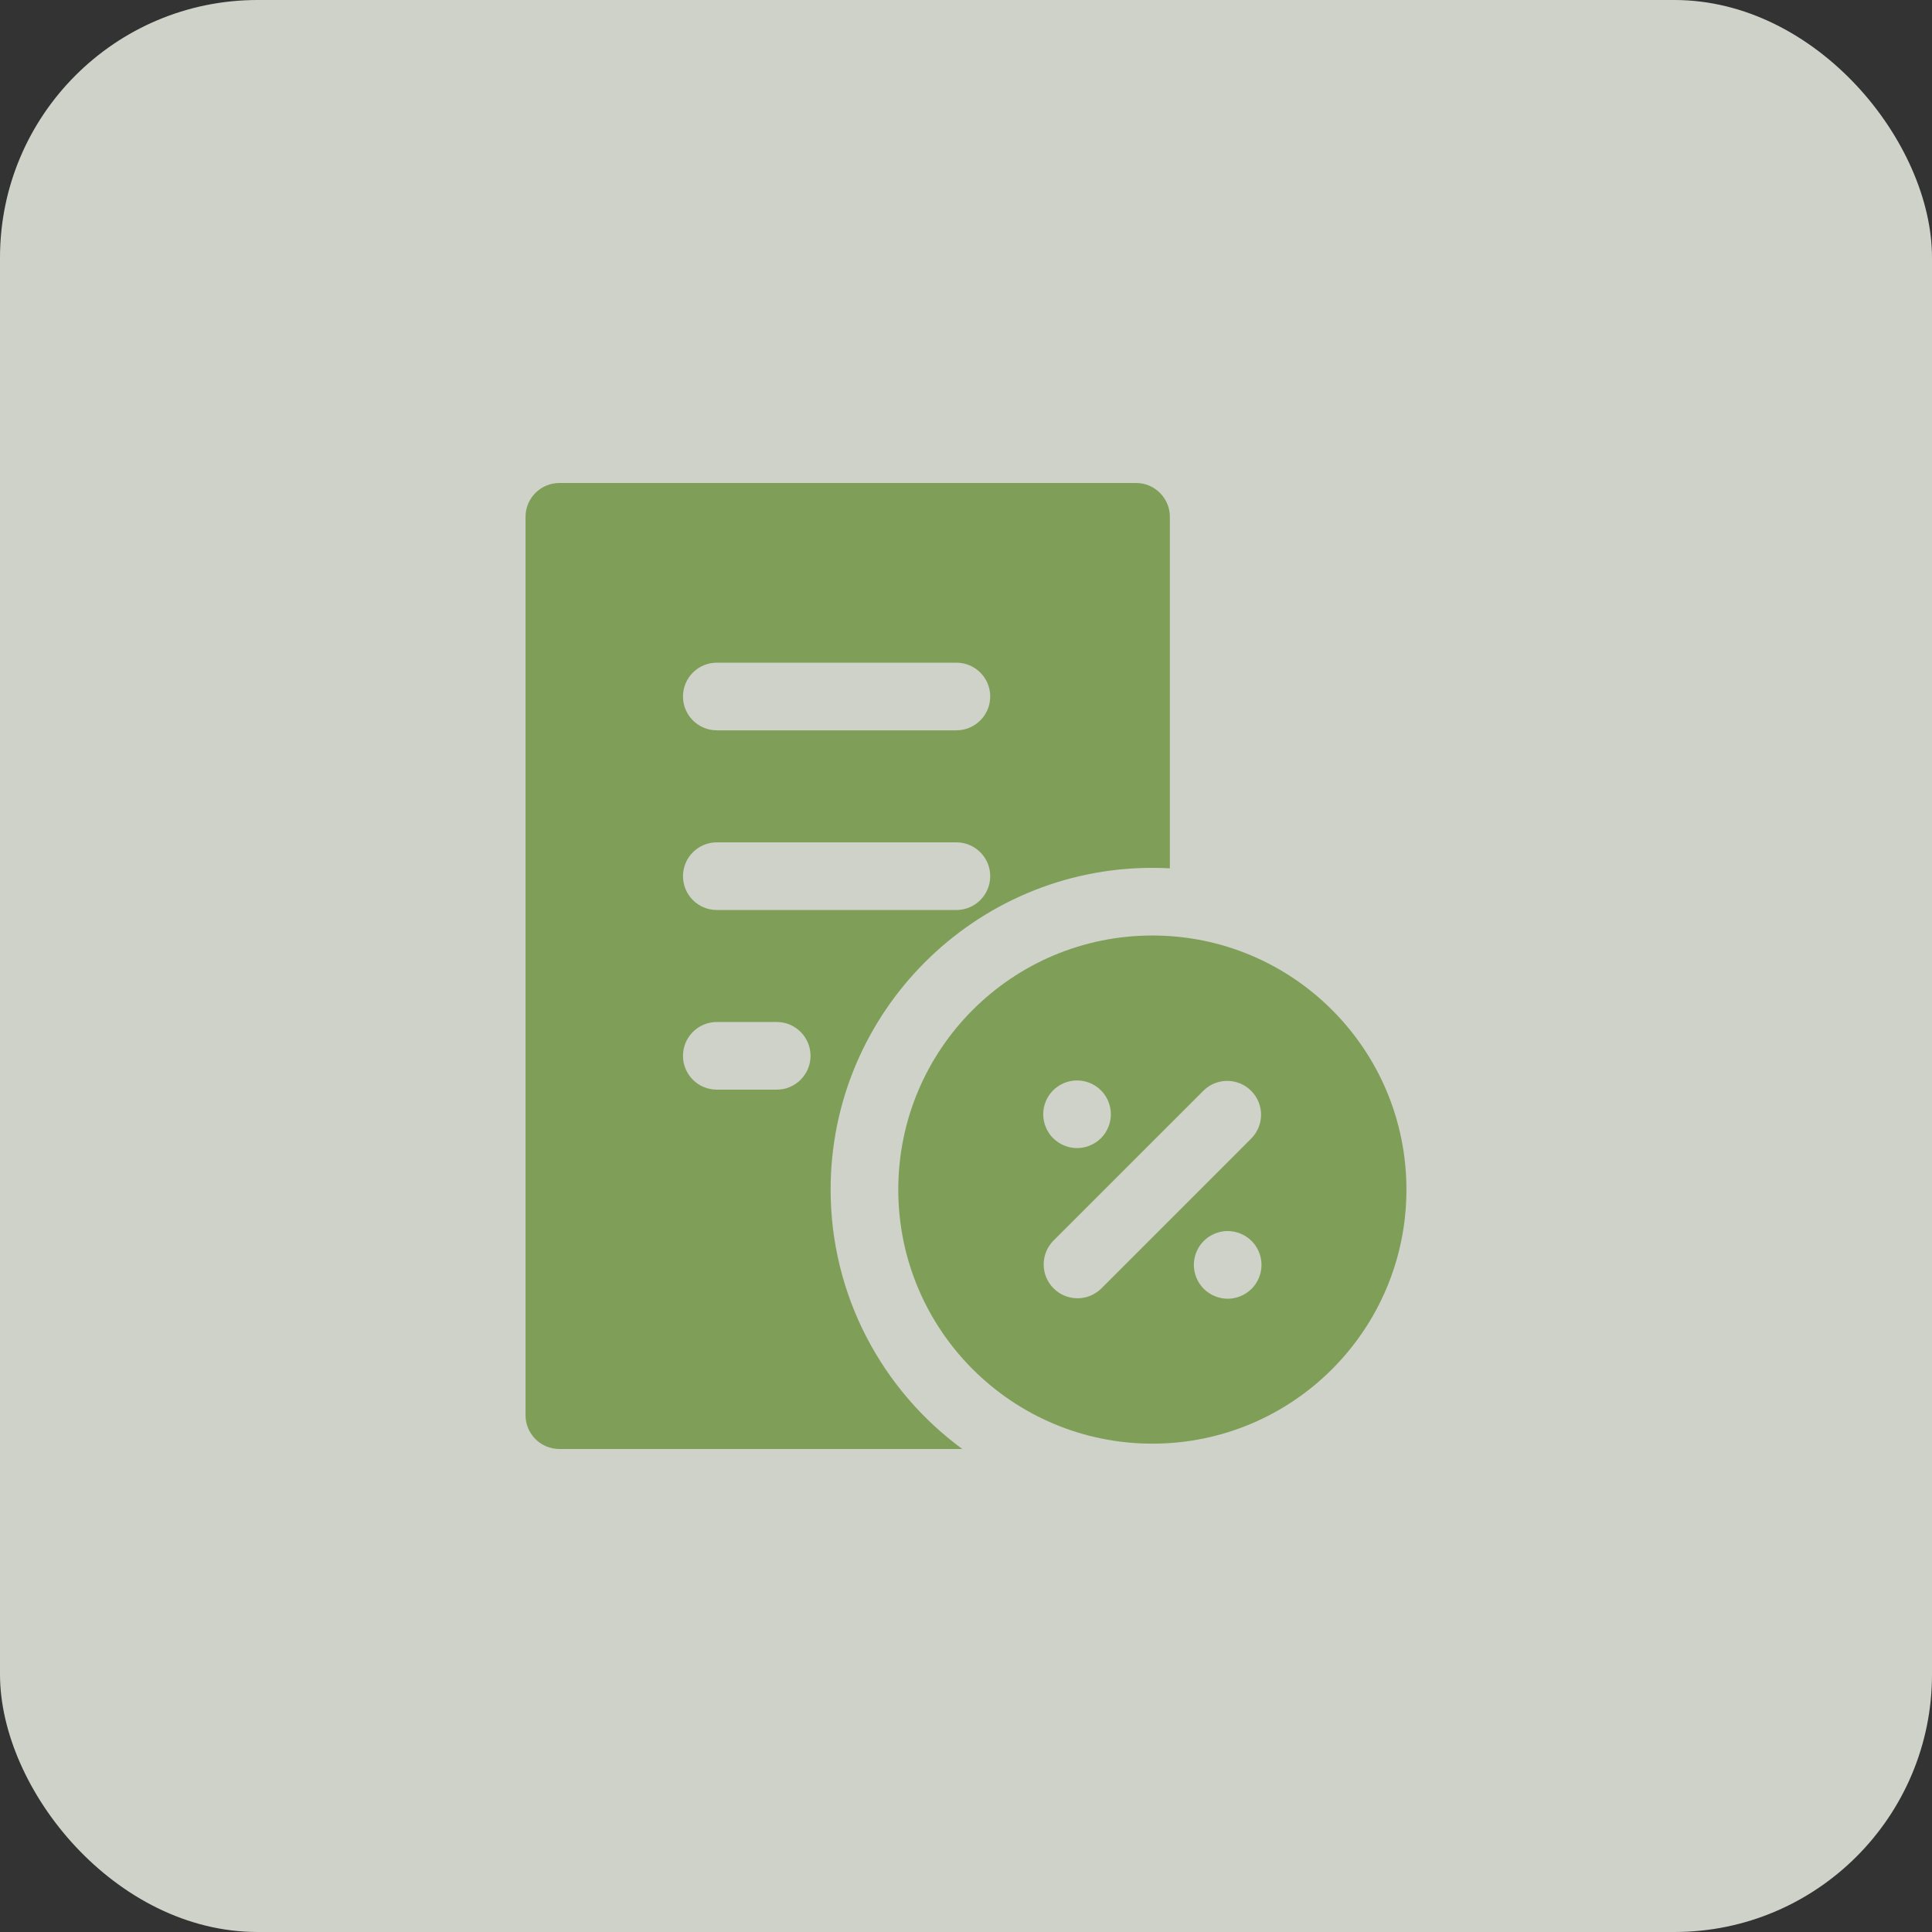
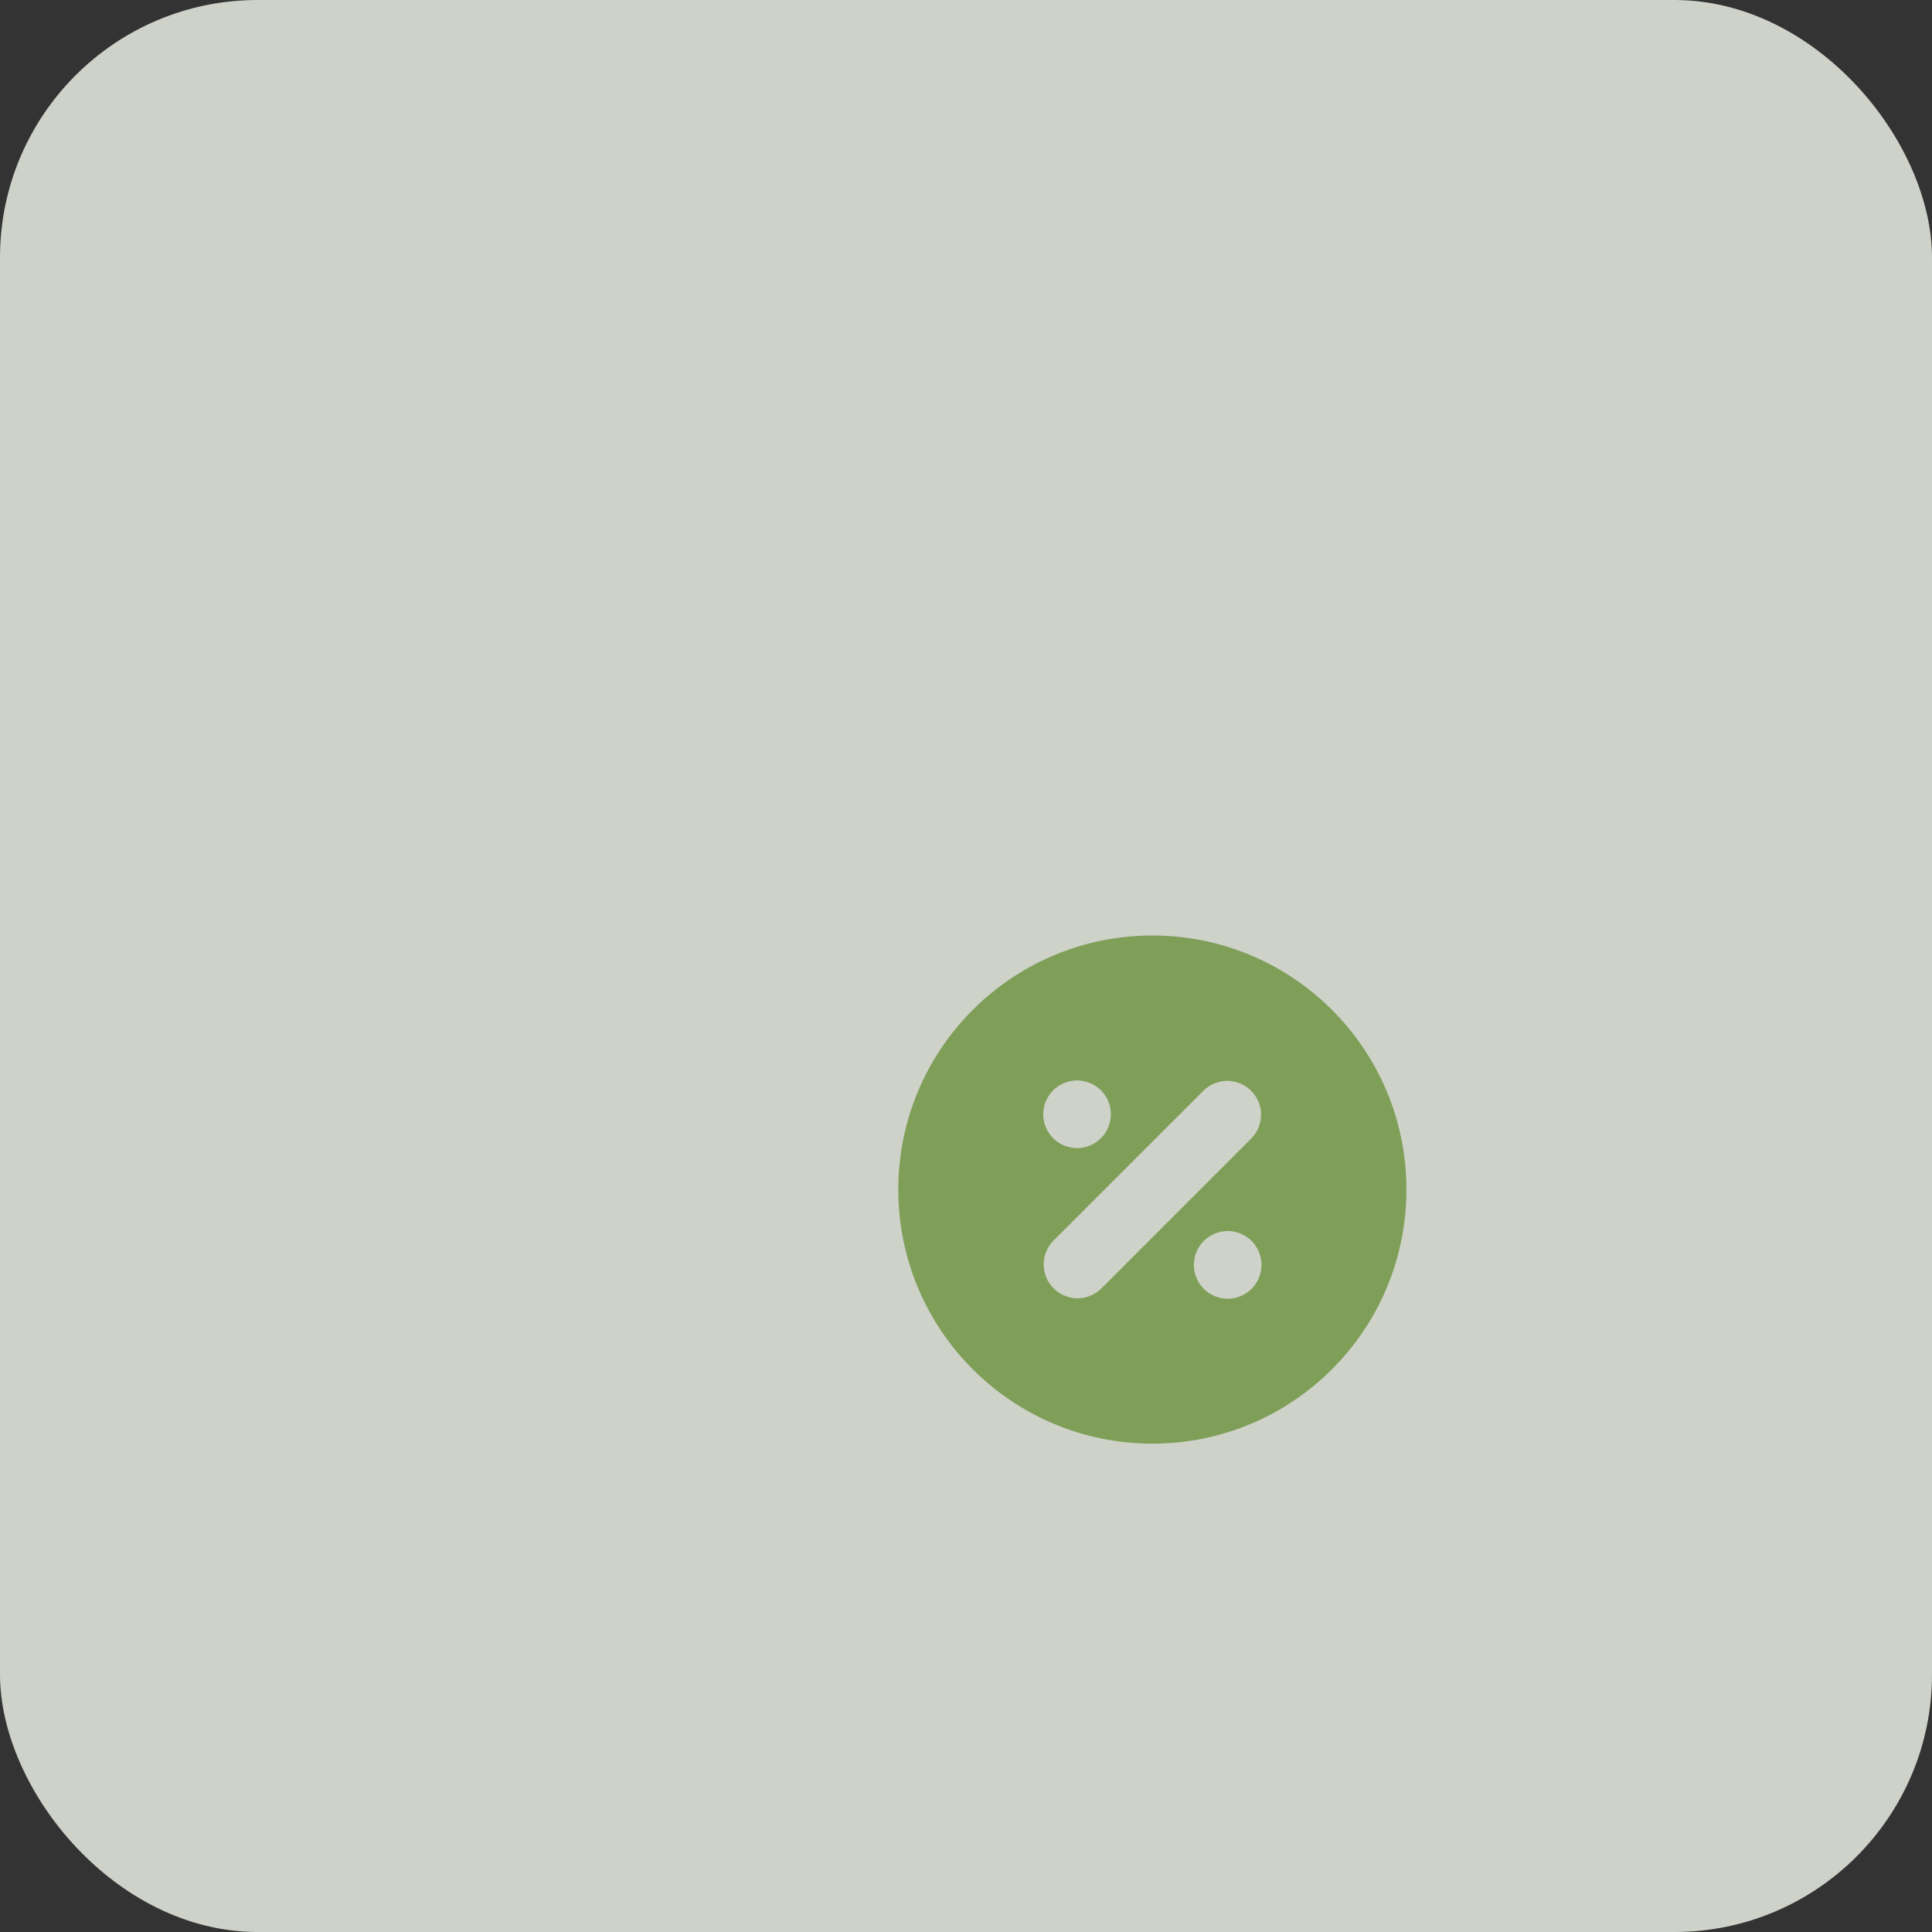
<svg xmlns="http://www.w3.org/2000/svg" width="60" height="60" viewBox="0 0 60 60" fill="none">
  <rect x="0" y="0" width="60" height="60" fill="#333333" stroke="none" />
  <rect width="60" height="60" rx="8" fill="#F5FAEF" fill-opacity="0.8" />
  <path d="M27.897 36.943C27.897 41.301 31.43 44.834 35.788 44.834C40.146 44.834 43.678 41.301 43.678 36.943C43.678 32.585 40.146 29.053 35.788 29.053C31.43 29.053 27.897 32.586 27.897 36.943ZM32.706 33.862C32.901 33.666 33.172 33.554 33.448 33.554C33.724 33.554 33.995 33.666 34.192 33.862C34.387 34.057 34.499 34.328 34.499 34.605C34.499 34.881 34.387 35.152 34.192 35.347C33.995 35.542 33.726 35.655 33.448 35.655C33.172 35.655 32.901 35.542 32.706 35.347C32.51 35.152 32.398 34.881 32.398 34.605C32.398 34.328 32.51 34.057 32.706 33.862ZM38.87 40.025C38.674 40.22 38.403 40.333 38.127 40.333C37.85 40.333 37.58 40.22 37.384 40.025C37.188 39.829 37.076 39.559 37.076 39.282C37.076 39.006 37.188 38.735 37.384 38.539C37.58 38.344 37.85 38.231 38.127 38.231C38.403 38.231 38.674 38.344 38.87 38.539C39.065 38.735 39.177 39.006 39.177 39.282C39.177 39.559 39.065 39.829 38.87 40.025ZM38.855 33.876C39.266 34.286 39.266 34.951 38.855 35.361L34.206 40.011C34 40.216 33.732 40.319 33.463 40.319C33.194 40.319 32.925 40.216 32.72 40.011C32.31 39.601 32.31 38.936 32.72 38.525L37.37 33.876C37.78 33.465 38.445 33.465 38.855 33.876Z" fill="#7F9F59" />
-   <path d="M25.796 36.943C25.796 31.434 30.278 26.952 35.787 26.952C35.97 26.952 36.151 26.957 36.331 26.967V16.05C36.331 15.47 35.861 15 35.281 15H17.372C16.792 15 16.321 15.47 16.321 16.05V43.95C16.321 44.53 16.792 45 17.372 45H29.885C27.407 43.18 25.796 40.246 25.796 36.943ZM22.262 20.58H29.701C30.281 20.58 30.752 21.05 30.752 21.63C30.752 22.21 30.281 22.681 29.701 22.681H22.262C21.681 22.681 21.211 22.21 21.211 21.63C21.211 21.05 21.681 20.58 22.262 20.58ZM22.262 26.16H29.701C30.281 26.16 30.752 26.63 30.752 27.21C30.752 27.79 30.281 28.261 29.701 28.261H22.262C21.681 28.261 21.211 27.79 21.211 27.21C21.211 26.63 21.681 26.16 22.262 26.16ZM24.121 33.84H22.262C21.681 33.84 21.211 33.37 21.211 32.79C21.211 32.21 21.681 31.739 22.262 31.739H24.121C24.701 31.739 25.172 32.21 25.172 32.79C25.172 33.37 24.701 33.84 24.121 33.84Z" fill="#7F9F59" />
</svg>